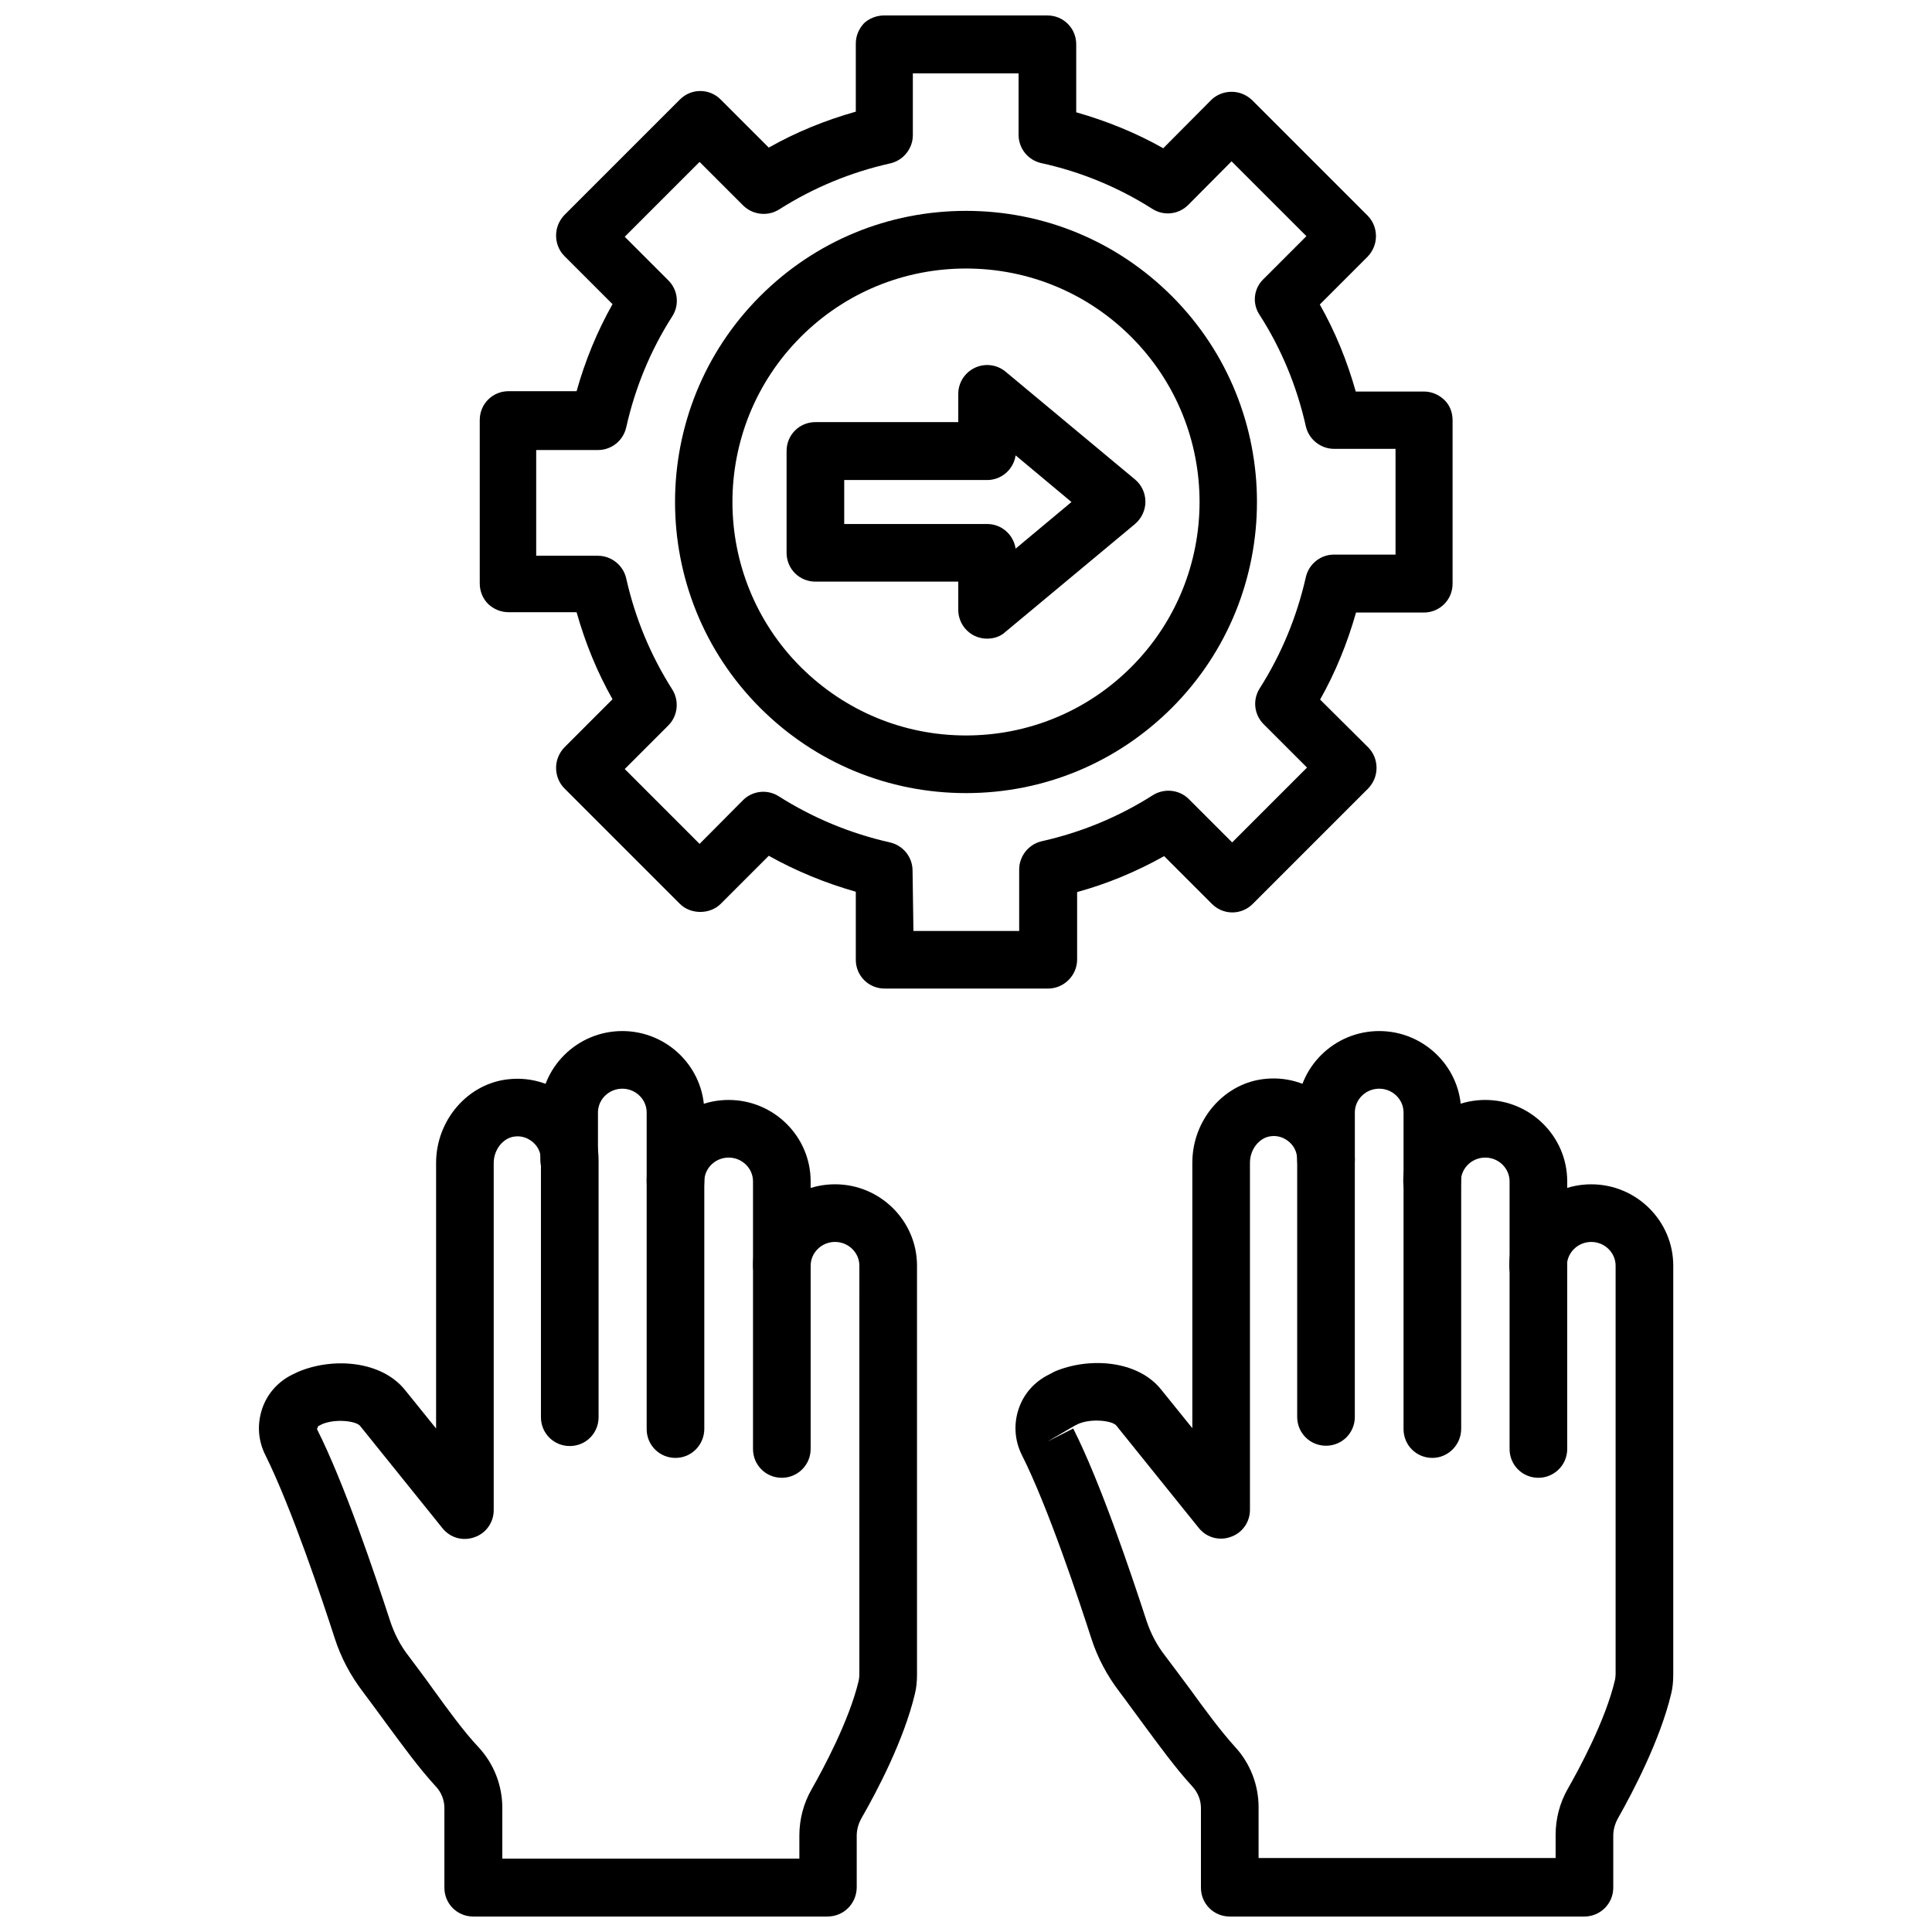
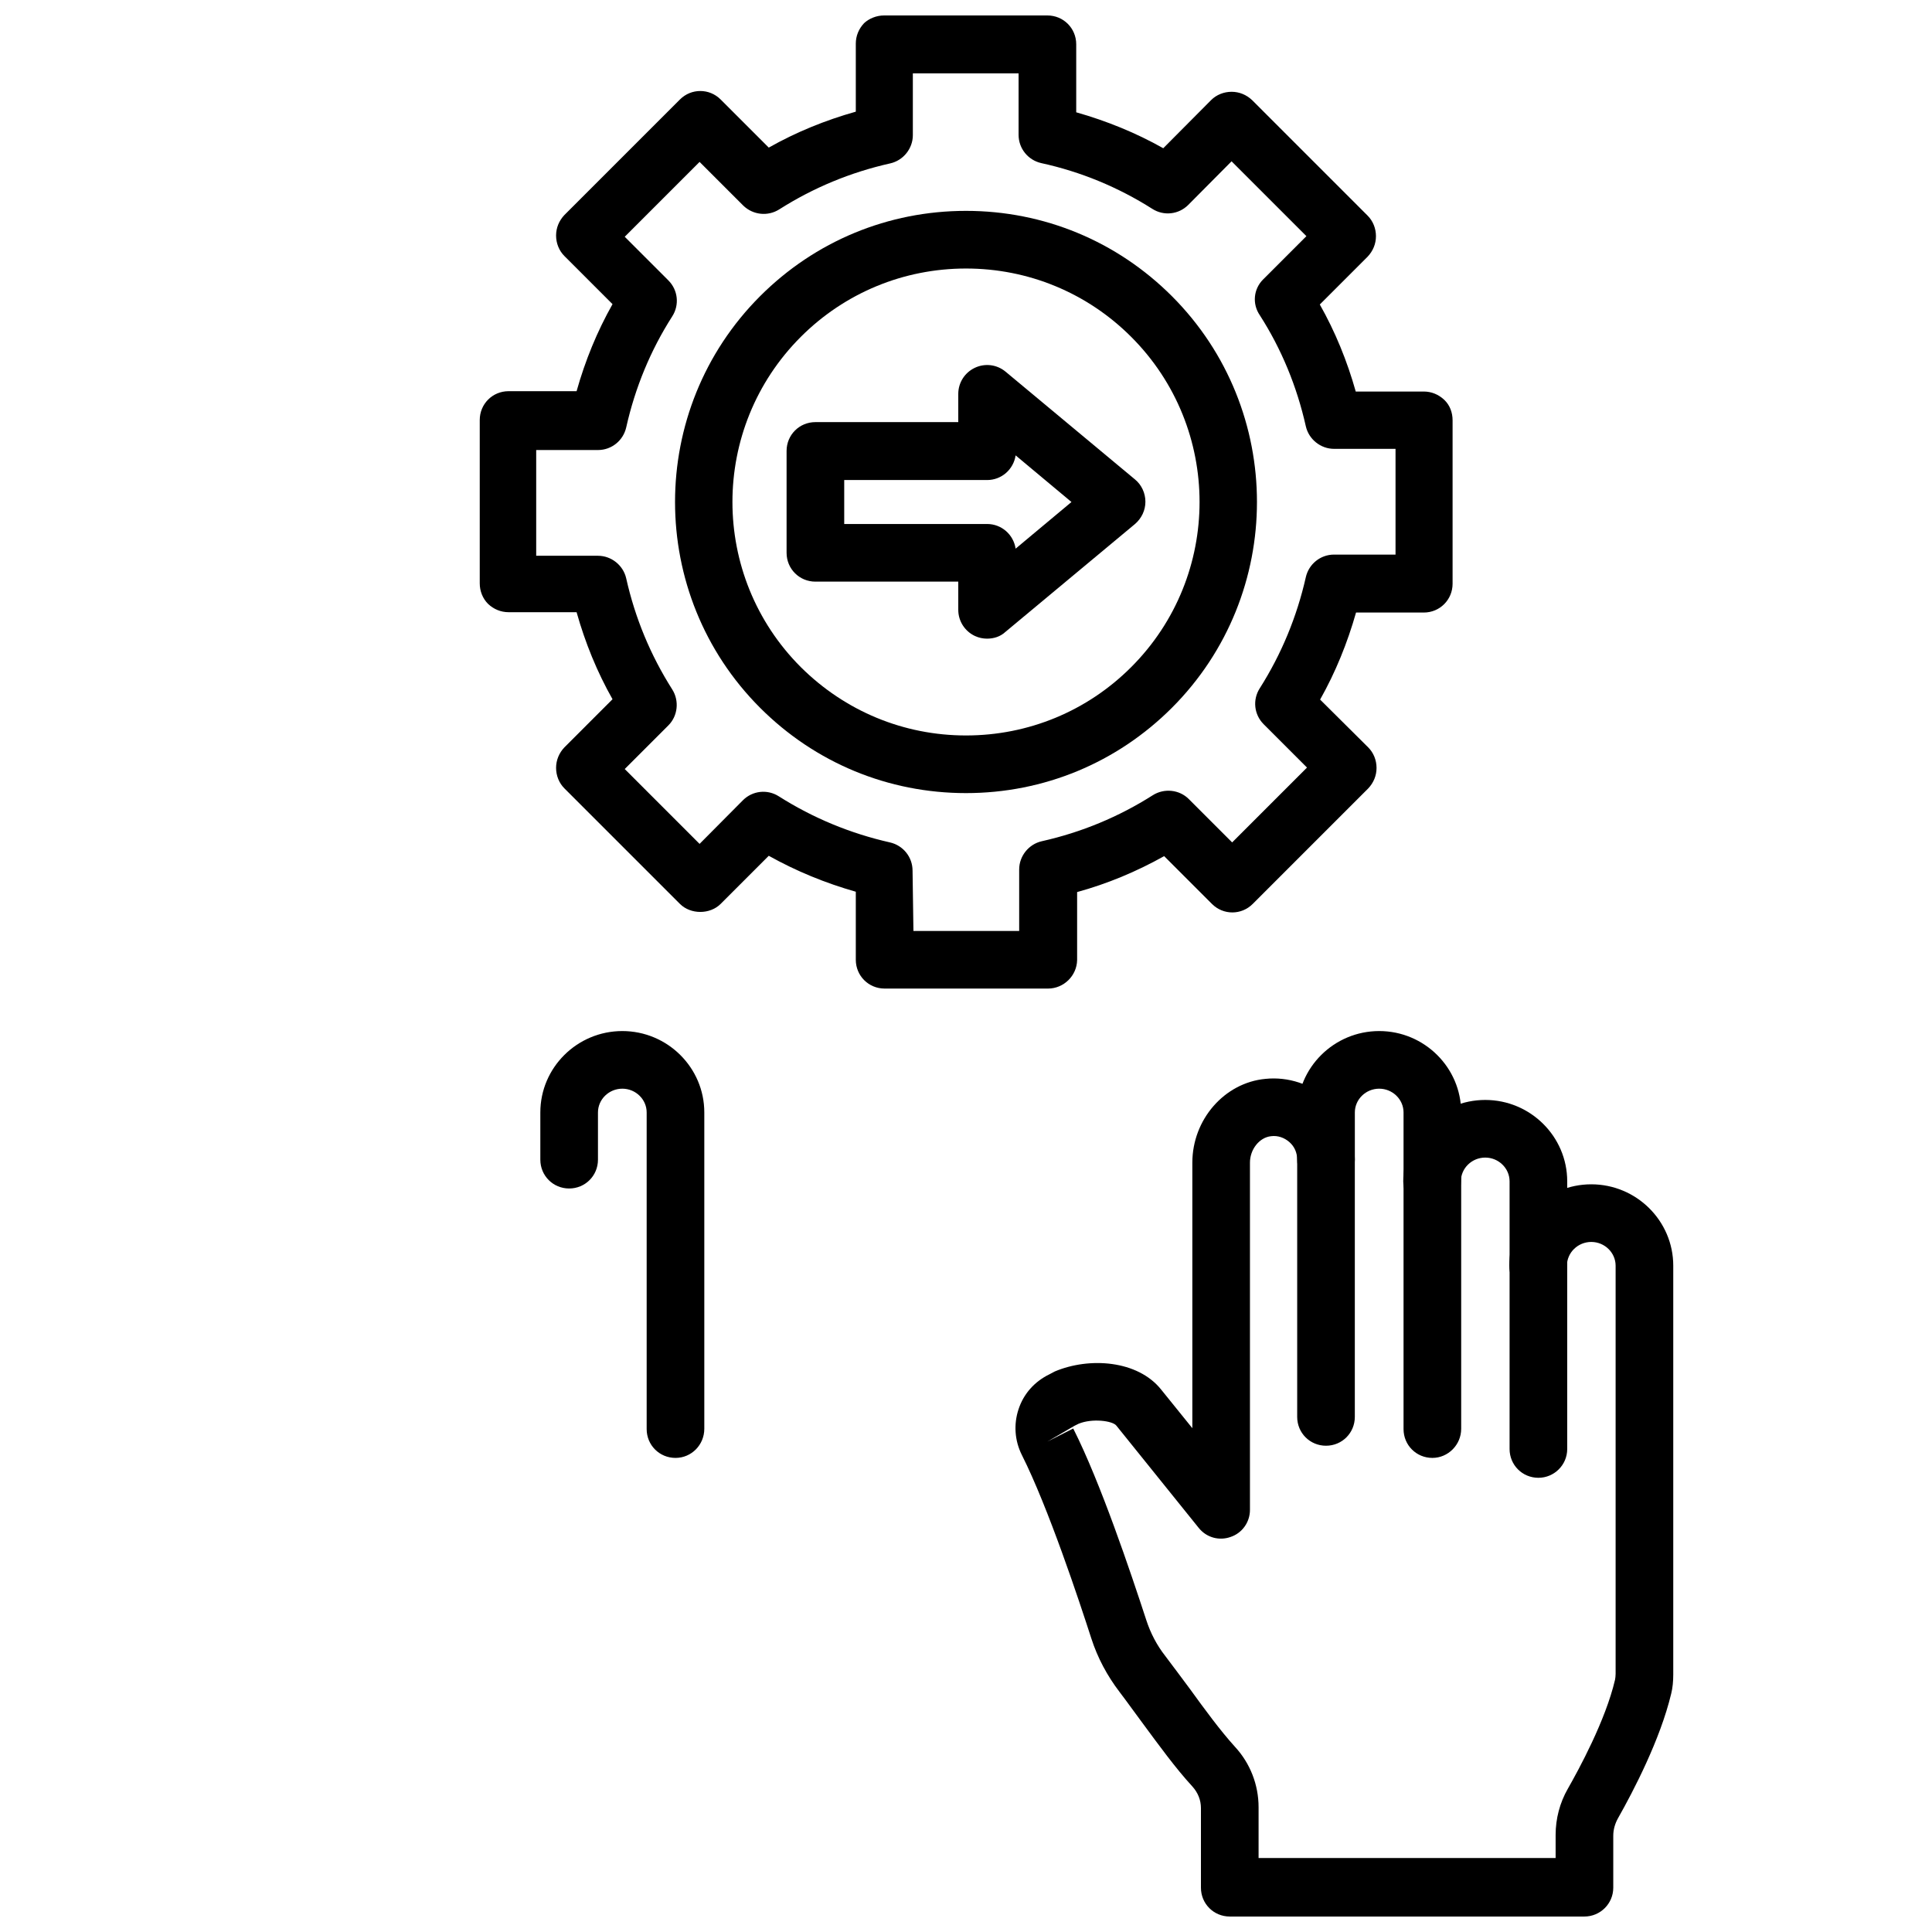
<svg xmlns="http://www.w3.org/2000/svg" width="800px" height="800px" version="1.1" viewBox="144 144 512 512">
  <defs>
    <clipPath id="c">
      <path d="m413 429h175v222.9h-175z" />
    </clipPath>
    <clipPath id="b">
-       <path d="m212 429h176v222.9h-176z" />
-     </clipPath>
+       </clipPath>
    <clipPath id="a">
      <path d="m271 148.09h258v257.91h-258z" />
    </clipPath>
  </defs>
  <path d="m523.59 530.36c-4.25 0-7.637-3.387-7.637-7.637v-83.914c0-3.465-2.914-6.297-6.453-6.297-3.543 0-6.453 2.832-6.453 6.297v12.516c0 4.25-3.387 7.637-7.637 7.637s-7.637-3.387-7.637-7.637v-12.516c0-11.887 9.762-21.57 21.727-21.57s21.727 9.684 21.727 21.57v83.836c0 4.25-3.465 7.715-7.637 7.715z" />
  <path d="m551.69 535.63c-4.25 0-7.637-3.387-7.637-7.637v-70.926c0-3.465-2.914-6.297-6.453-6.297-3.543 0-6.453 2.832-6.453 6.297 0 4.25-3.387 7.637-7.637 7.637s-7.637-3.387-7.637-7.637c0-11.887 9.762-21.57 21.727-21.57 11.965 0 21.727 9.684 21.727 21.57v70.926c0 4.254-3.465 7.637-7.637 7.637z" />
  <g clip-path="url(#c)">
    <path d="m563.89 651.9h-93.992c-4.25 0-7.637-3.387-7.637-7.637v-21.098c0-2.125-0.789-4.094-2.281-5.746-4.488-4.879-8.816-10.863-13.066-16.609-2.125-2.832-4.172-5.746-6.219-8.422-3.305-4.328-5.824-9.055-7.477-14.168-3.227-9.996-11.414-34.715-18.422-48.648-1.891-3.777-2.203-8.109-0.867-12.121 1.34-4.094 4.25-7.32 8.109-9.211l1.496-0.789c9.133-3.856 21.965-2.992 28.184 4.801l8.266 10.234v-70.375c0-11.414 8.5-21.176 19.363-22.199 6.062-0.629 12.121 1.418 16.609 5.434 4.488 4.094 7.086 9.918 7.086 15.98v68.172c0 4.25-3.387 7.637-7.637 7.637s-7.637-3.387-7.637-7.637v-68.172c0-1.812-0.707-3.465-2.047-4.644-1.34-1.18-3.07-1.812-4.879-1.574-3.07 0.316-5.59 3.465-5.59 7.008v92.023c0 3.227-2.047 6.141-5.117 7.164-3.07 1.102-6.453 0.156-8.5-2.441l-21.805-27.078c-1.023-1.258-6.375-1.969-9.996-0.473l-1.102 0.551-7.164 4.172 6.848-3.465c7.242 14.328 15.191 38.023 19.363 50.773 1.102 3.387 2.754 6.613 5.039 9.523 2.125 2.832 4.328 5.746 6.535 8.738 3.938 5.434 8.031 11.02 11.887 15.273 4.094 4.41 6.297 10.156 6.297 16.059v13.461h78.719v-6.141c0-4.25 1.102-8.5 3.227-12.203 2.914-5.117 9.996-18.105 12.516-28.891 0.078-0.473 0.156-0.945 0.156-1.574v-108.16c0-3.465-2.914-6.297-6.453-6.297-3.543 0-6.453 2.832-6.453 6.297 0 4.25-3.387 7.637-7.637 7.637s-7.637-3.387-7.637-7.637c0-11.887 9.762-21.57 21.727-21.57 11.965 0 21.727 9.684 21.727 21.57v108.32c0 1.812-0.156 3.543-0.551 5.117-2.914 12.203-10.078 25.898-14.09 32.984-0.789 1.418-1.258 2.992-1.258 4.644v13.777c-0.004 4.25-3.469 7.633-7.641 7.633z" />
  </g>
  <path d="m323.01 530.36c-4.25 0-7.637-3.387-7.637-7.637v-83.914c0-3.465-2.914-6.297-6.453-6.297-3.543 0-6.453 2.832-6.453 6.297v12.516c0 4.25-3.387 7.637-7.637 7.637s-7.637-3.387-7.637-7.637v-12.516c0-11.887 9.762-21.57 21.727-21.57s21.727 9.684 21.727 21.57v83.836c-0.004 4.25-3.387 7.715-7.637 7.715z" />
-   <path d="m351.19 535.63c-4.25 0-7.637-3.387-7.637-7.637v-70.926c0-3.465-2.914-6.297-6.453-6.297-3.543 0-6.453 2.832-6.453 6.297 0 4.25-3.387 7.637-7.637 7.637s-7.637-3.387-7.637-7.637c0-11.887 9.762-21.57 21.727-21.57 11.965 0 21.727 9.684 21.727 21.57v70.926c0 4.254-3.465 7.637-7.637 7.637z" />
  <g clip-path="url(#b)">
    <path d="m363.32 651.9h-93.914c-4.25 0-7.637-3.387-7.637-7.637v-21.098c0-2.125-0.789-4.172-2.281-5.746-4.488-4.879-8.816-10.863-13.066-16.609-2.047-2.832-4.172-5.668-6.219-8.422-3.305-4.328-5.824-9.055-7.477-14.168-3.227-9.996-11.492-34.715-18.422-48.648-1.891-3.777-2.203-8.031-0.867-12.121 1.34-4.094 4.25-7.32 8.109-9.211l1.496-0.707c9.133-3.856 21.965-2.992 28.262 4.801l8.266 10.234v-70.375c0-11.414 8.5-21.176 19.363-22.199 6.141-0.629 12.121 1.418 16.609 5.434 4.488 4.094 7.086 9.918 7.086 15.98v68.172c0 4.25-3.387 7.637-7.637 7.637s-7.637-3.387-7.637-7.637v-68.172c0-1.812-0.707-3.465-2.047-4.644-1.34-1.18-3.07-1.812-4.879-1.574-3.07 0.316-5.59 3.465-5.59 7.008v92.023c0 3.227-2.047 6.141-5.117 7.164-3.07 1.102-6.453 0.156-8.5-2.441l-21.805-27.078c-1.023-1.258-6.375-1.969-9.996-0.473l-1.102 0.551-0.316 0.789c7.242 14.328 15.191 38.023 19.363 50.773 1.102 3.387 2.754 6.613 5.039 9.523 2.125 2.832 4.328 5.746 6.453 8.738 3.938 5.434 8.031 11.098 11.965 15.273 4.094 4.41 6.297 10.156 6.297 16.059v13.461h78.719v-6.141c0-4.25 1.102-8.5 3.227-12.203 2.914-5.117 9.996-18.184 12.516-28.891 0.078-0.473 0.156-0.945 0.156-1.574l0.004-108.33c0-3.465-2.914-6.297-6.453-6.297-3.543 0-6.453 2.832-6.453 6.297 0 4.25-3.387 7.637-7.637 7.637s-7.637-3.387-7.637-7.637c0-11.887 9.762-21.57 21.727-21.57s21.727 9.684 21.727 21.57v108.32c0 1.812-0.156 3.543-0.551 5.117-2.914 12.281-10.078 25.898-14.168 32.984-0.789 1.418-1.258 2.992-1.258 4.644v13.777c-0.086 4.25-3.469 7.633-7.719 7.633z" />
  </g>
  <path d="m405.59 313.25c-1.102 0-2.203-0.234-3.227-0.707-2.676-1.258-4.41-3.938-4.41-6.926v-7.477h-37.863c-4.25 0-7.637-3.387-7.637-7.637v-27c0-4.25 3.387-7.637 7.637-7.637h37.863v-7.477c0-2.992 1.73-5.668 4.41-6.926 2.676-1.258 5.824-0.867 8.109 1.023l34.32 28.574c1.73 1.418 2.754 3.621 2.754 5.902s-1.023 4.41-2.754 5.902l-34.32 28.574c-1.34 1.258-3.07 1.809-4.883 1.809zm-37.863-30.387h37.863c3.856 0 7.008 2.832 7.559 6.535l14.801-12.359-14.801-12.359c-0.551 3.699-3.699 6.535-7.559 6.535l-37.863-0.004z" />
  <path d="m400 354.18c-20.625 0-39.988-8.031-54.555-22.594-30.07-30.07-30.07-79.035 0-109.11 14.562-14.562 33.93-22.594 54.555-22.594s39.988 8.031 54.555 22.594c30.07 30.07 30.07 79.035 0 109.11-14.566 14.562-33.93 22.594-54.555 22.594zm0-139.02c-16.531 0-32.117 6.453-43.77 18.105-24.168 24.168-24.168 63.371 0 87.535 11.73 11.652 27.238 18.105 43.77 18.105s32.117-6.453 43.77-18.105c24.168-24.168 24.168-63.371 0-87.535-11.652-11.652-27.238-18.105-43.77-18.105z" />
  <g clip-path="url(#a)">
    <path d="m421.73 405.98h-43.297c-4.25 0-7.637-3.387-7.637-7.637v-18.027c-8.031-2.281-15.742-5.434-23.066-9.523l-12.754 12.754c-2.832 2.832-7.949 2.832-10.785 0l-30.621-30.621c-1.418-1.418-2.203-3.387-2.203-5.434 0-2.047 0.789-3.938 2.203-5.434l12.754-12.754c-4.094-7.242-7.242-14.957-9.523-23.066h-18.027c-2.047 0-3.938-0.789-5.434-2.203-1.418-1.418-2.203-3.387-2.203-5.434v-43.297c0-4.25 3.387-7.637 7.637-7.637h18.027c2.281-8.109 5.434-15.824 9.523-23.066l-12.754-12.754c-1.418-1.418-2.203-3.387-2.203-5.434 0-2.047 0.789-3.938 2.203-5.434l30.621-30.621c2.992-2.992 7.793-2.992 10.785 0l12.754 12.754c7.242-4.094 14.957-7.242 23.066-9.523v-18.027c0-2.047 0.789-3.938 2.203-5.434 1.34-1.246 3.309-2.035 5.277-2.035h43.297c4.25 0 7.637 3.387 7.637 7.637v18.027c8.031 2.281 15.824 5.434 23.066 9.523l12.676-12.754c1.418-1.418 3.387-2.203 5.434-2.203 2.047 0 3.938 0.789 5.434 2.203l30.621 30.621c1.418 1.418 2.203 3.387 2.203 5.434s-0.789 3.938-2.203 5.434l-12.676 12.676c4.094 7.242 7.242 14.957 9.523 23.066h18.027c2.047 0 3.938 0.789 5.434 2.203 1.496 1.418 2.203 3.387 2.203 5.434v43.297c0 4.25-3.387 7.637-7.637 7.637h-17.949c-2.281 8.031-5.434 15.824-9.523 23.066l12.754 12.676c1.418 1.418 2.203 3.387 2.203 5.434s-0.789 3.938-2.203 5.434l-30.621 30.621c-2.992 2.992-7.793 2.992-10.785 0l-12.676-12.676c-7.32 4.094-15.035 7.32-23.066 9.523v18.027c-0.086 4.164-3.547 7.547-7.719 7.547zm-35.66-15.27h28.023v-16.297c0-3.543 2.519-6.691 5.984-7.477 10.547-2.363 20.387-6.453 29.441-12.203 2.992-1.891 7.008-1.496 9.523 1.023l11.492 11.492 19.836-19.836-11.492-11.492c-2.519-2.519-2.992-6.453-1.023-9.523 5.746-9.055 9.84-18.973 12.203-29.441 0.789-3.465 3.856-5.984 7.477-5.984h16.297v-28.023h-16.297c-3.543 0-6.691-2.519-7.477-5.984-2.363-10.547-6.453-20.469-12.203-29.441-2.047-2.992-1.652-6.93 0.867-9.449l11.492-11.492-19.836-19.836-11.492 11.57c-2.519 2.519-6.453 2.992-9.523 1.023-9.055-5.746-18.973-9.84-29.441-12.121-3.465-0.789-5.984-3.856-5.984-7.477v-16.297h-28.023v16.375c0 3.543-2.519 6.691-5.984 7.477-10.547 2.363-20.387 6.453-29.441 12.203-2.992 1.891-6.926 1.496-9.523-1.023l-11.57-11.57-19.836 19.836 11.57 11.57c2.519 2.519 2.992 6.453 1.023 9.523-5.746 8.973-9.84 18.895-12.203 29.441-0.789 3.465-3.856 5.984-7.477 5.984h-16.375v28.023h16.375c3.543 0 6.691 2.519 7.477 5.984 2.363 10.547 6.453 20.387 12.203 29.441 1.891 2.992 1.496 7.008-1.023 9.523l-11.57 11.57 19.836 19.836 11.492-11.57c2.519-2.519 6.453-2.992 9.523-1.023 9.055 5.746 18.973 9.84 29.441 12.203 3.465 0.789 5.984 3.856 5.984 7.477z" />
  </g>
</svg>